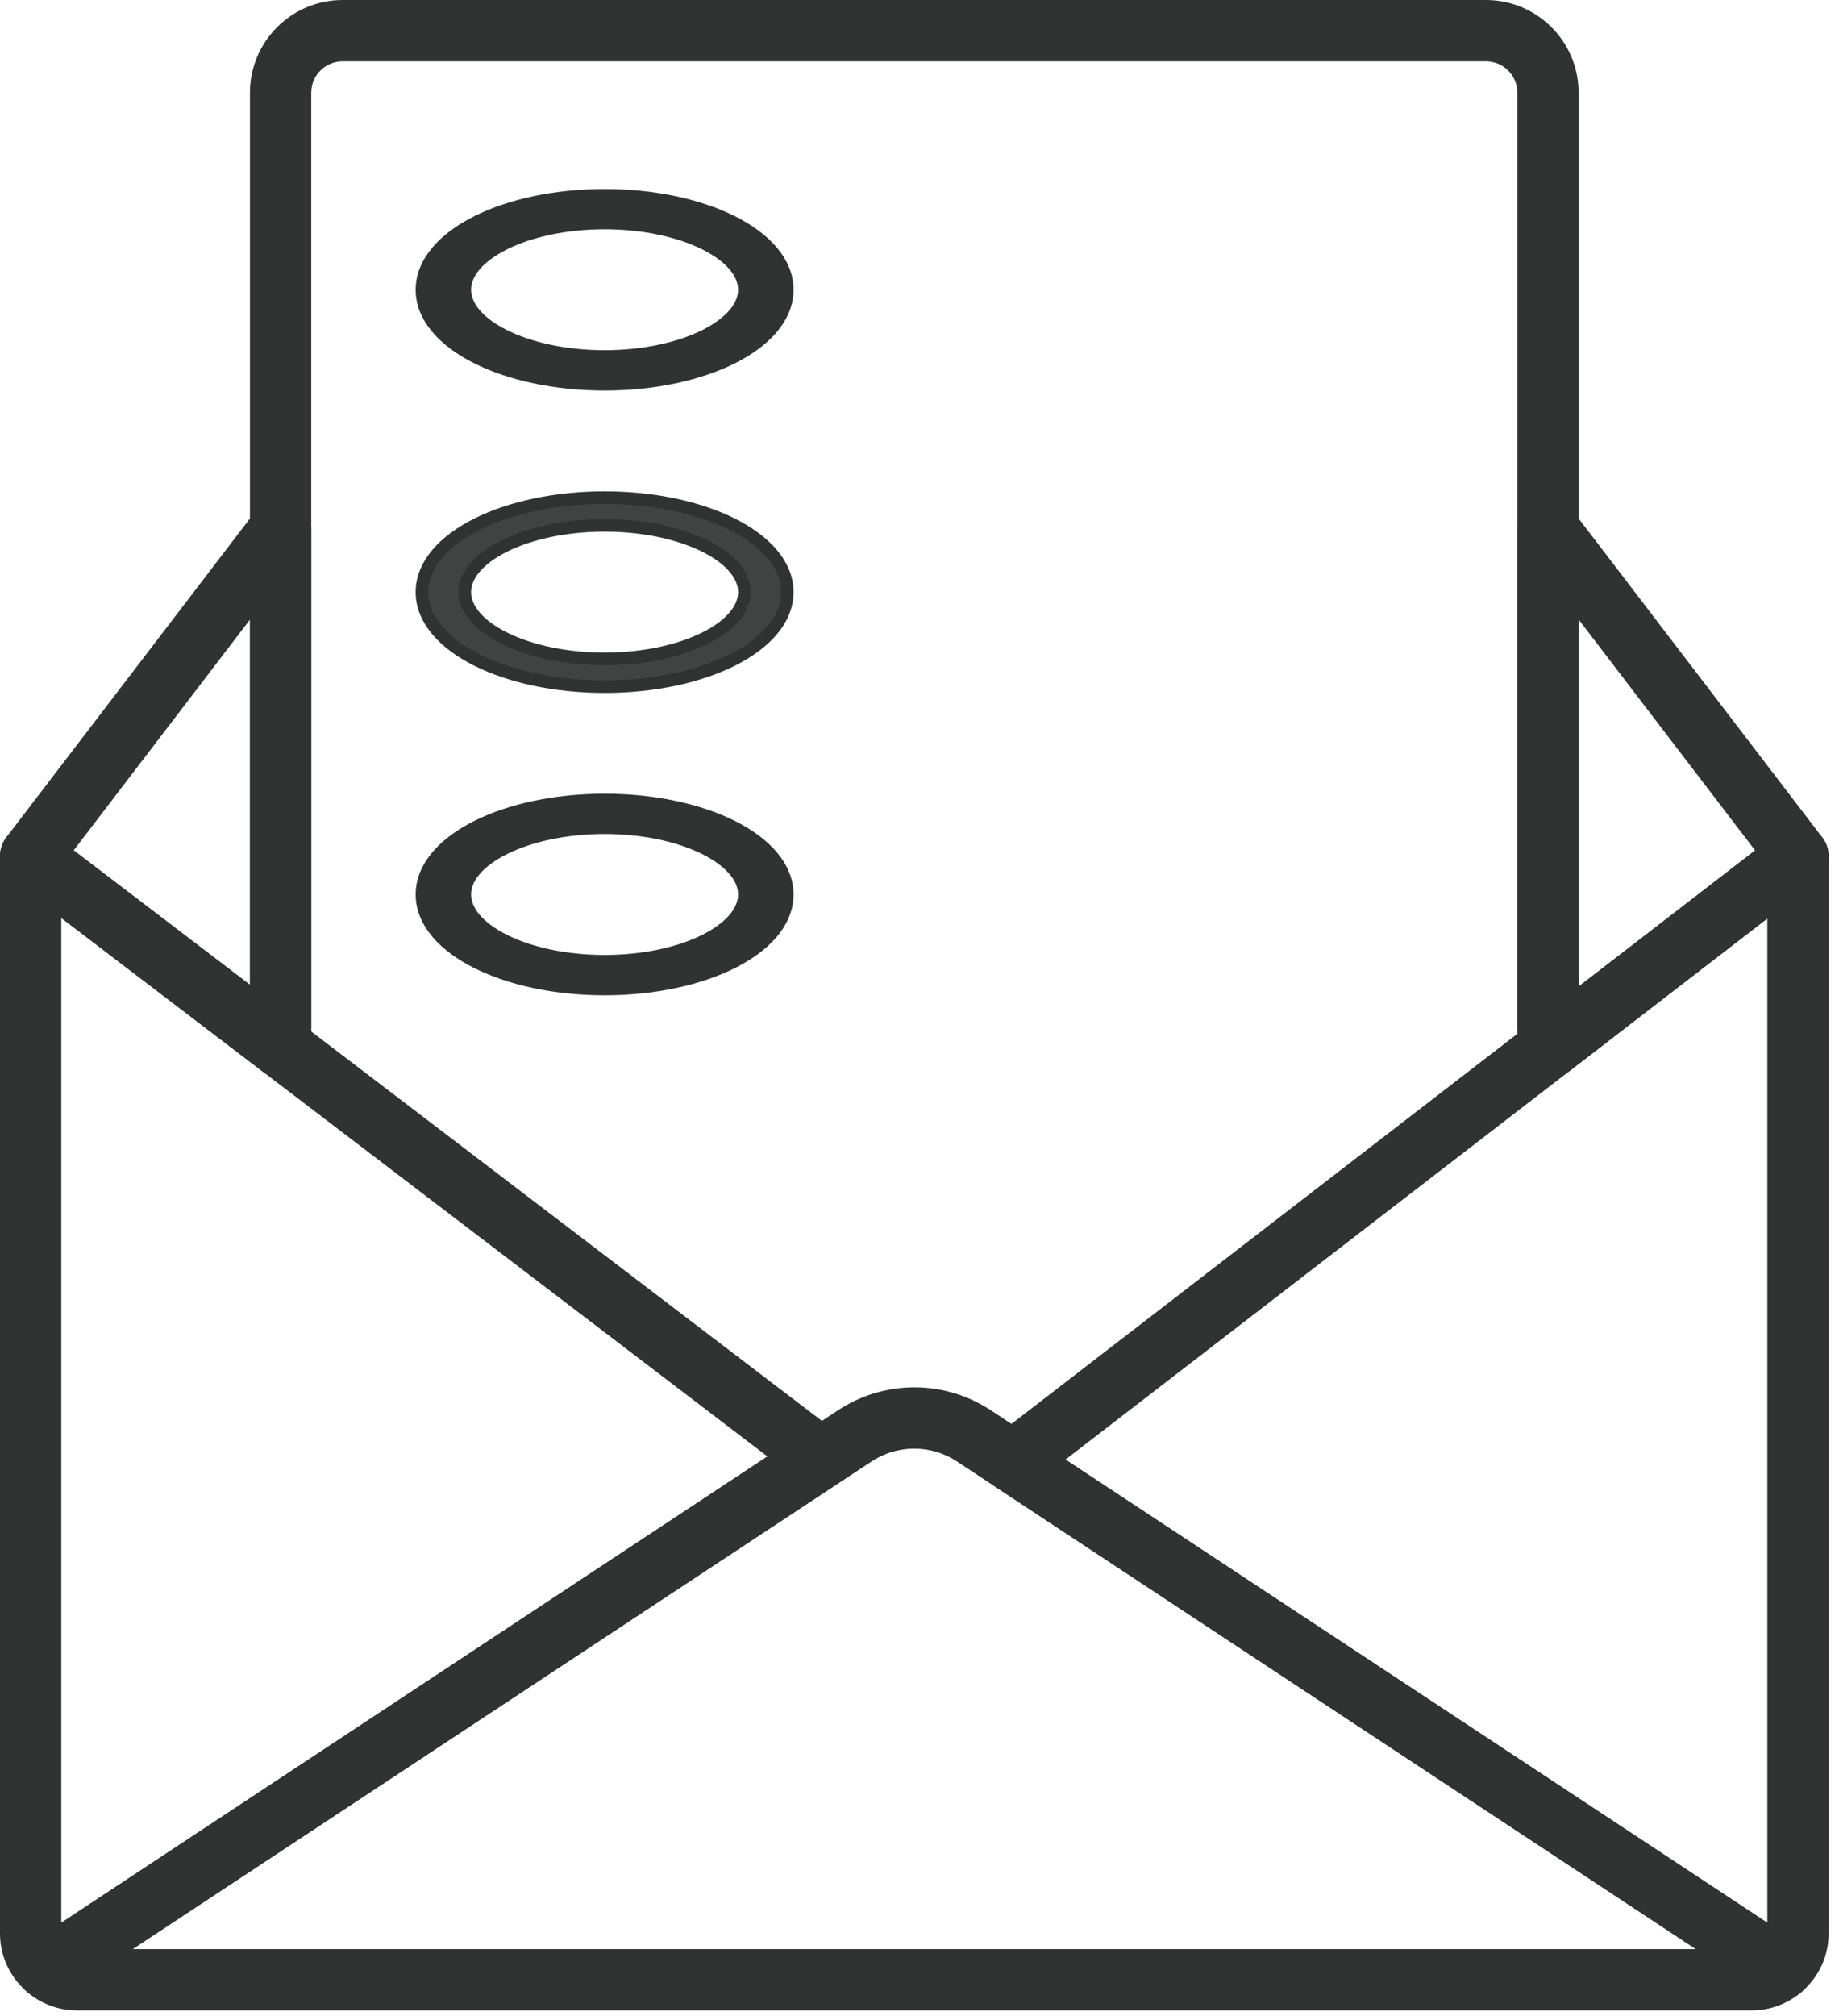
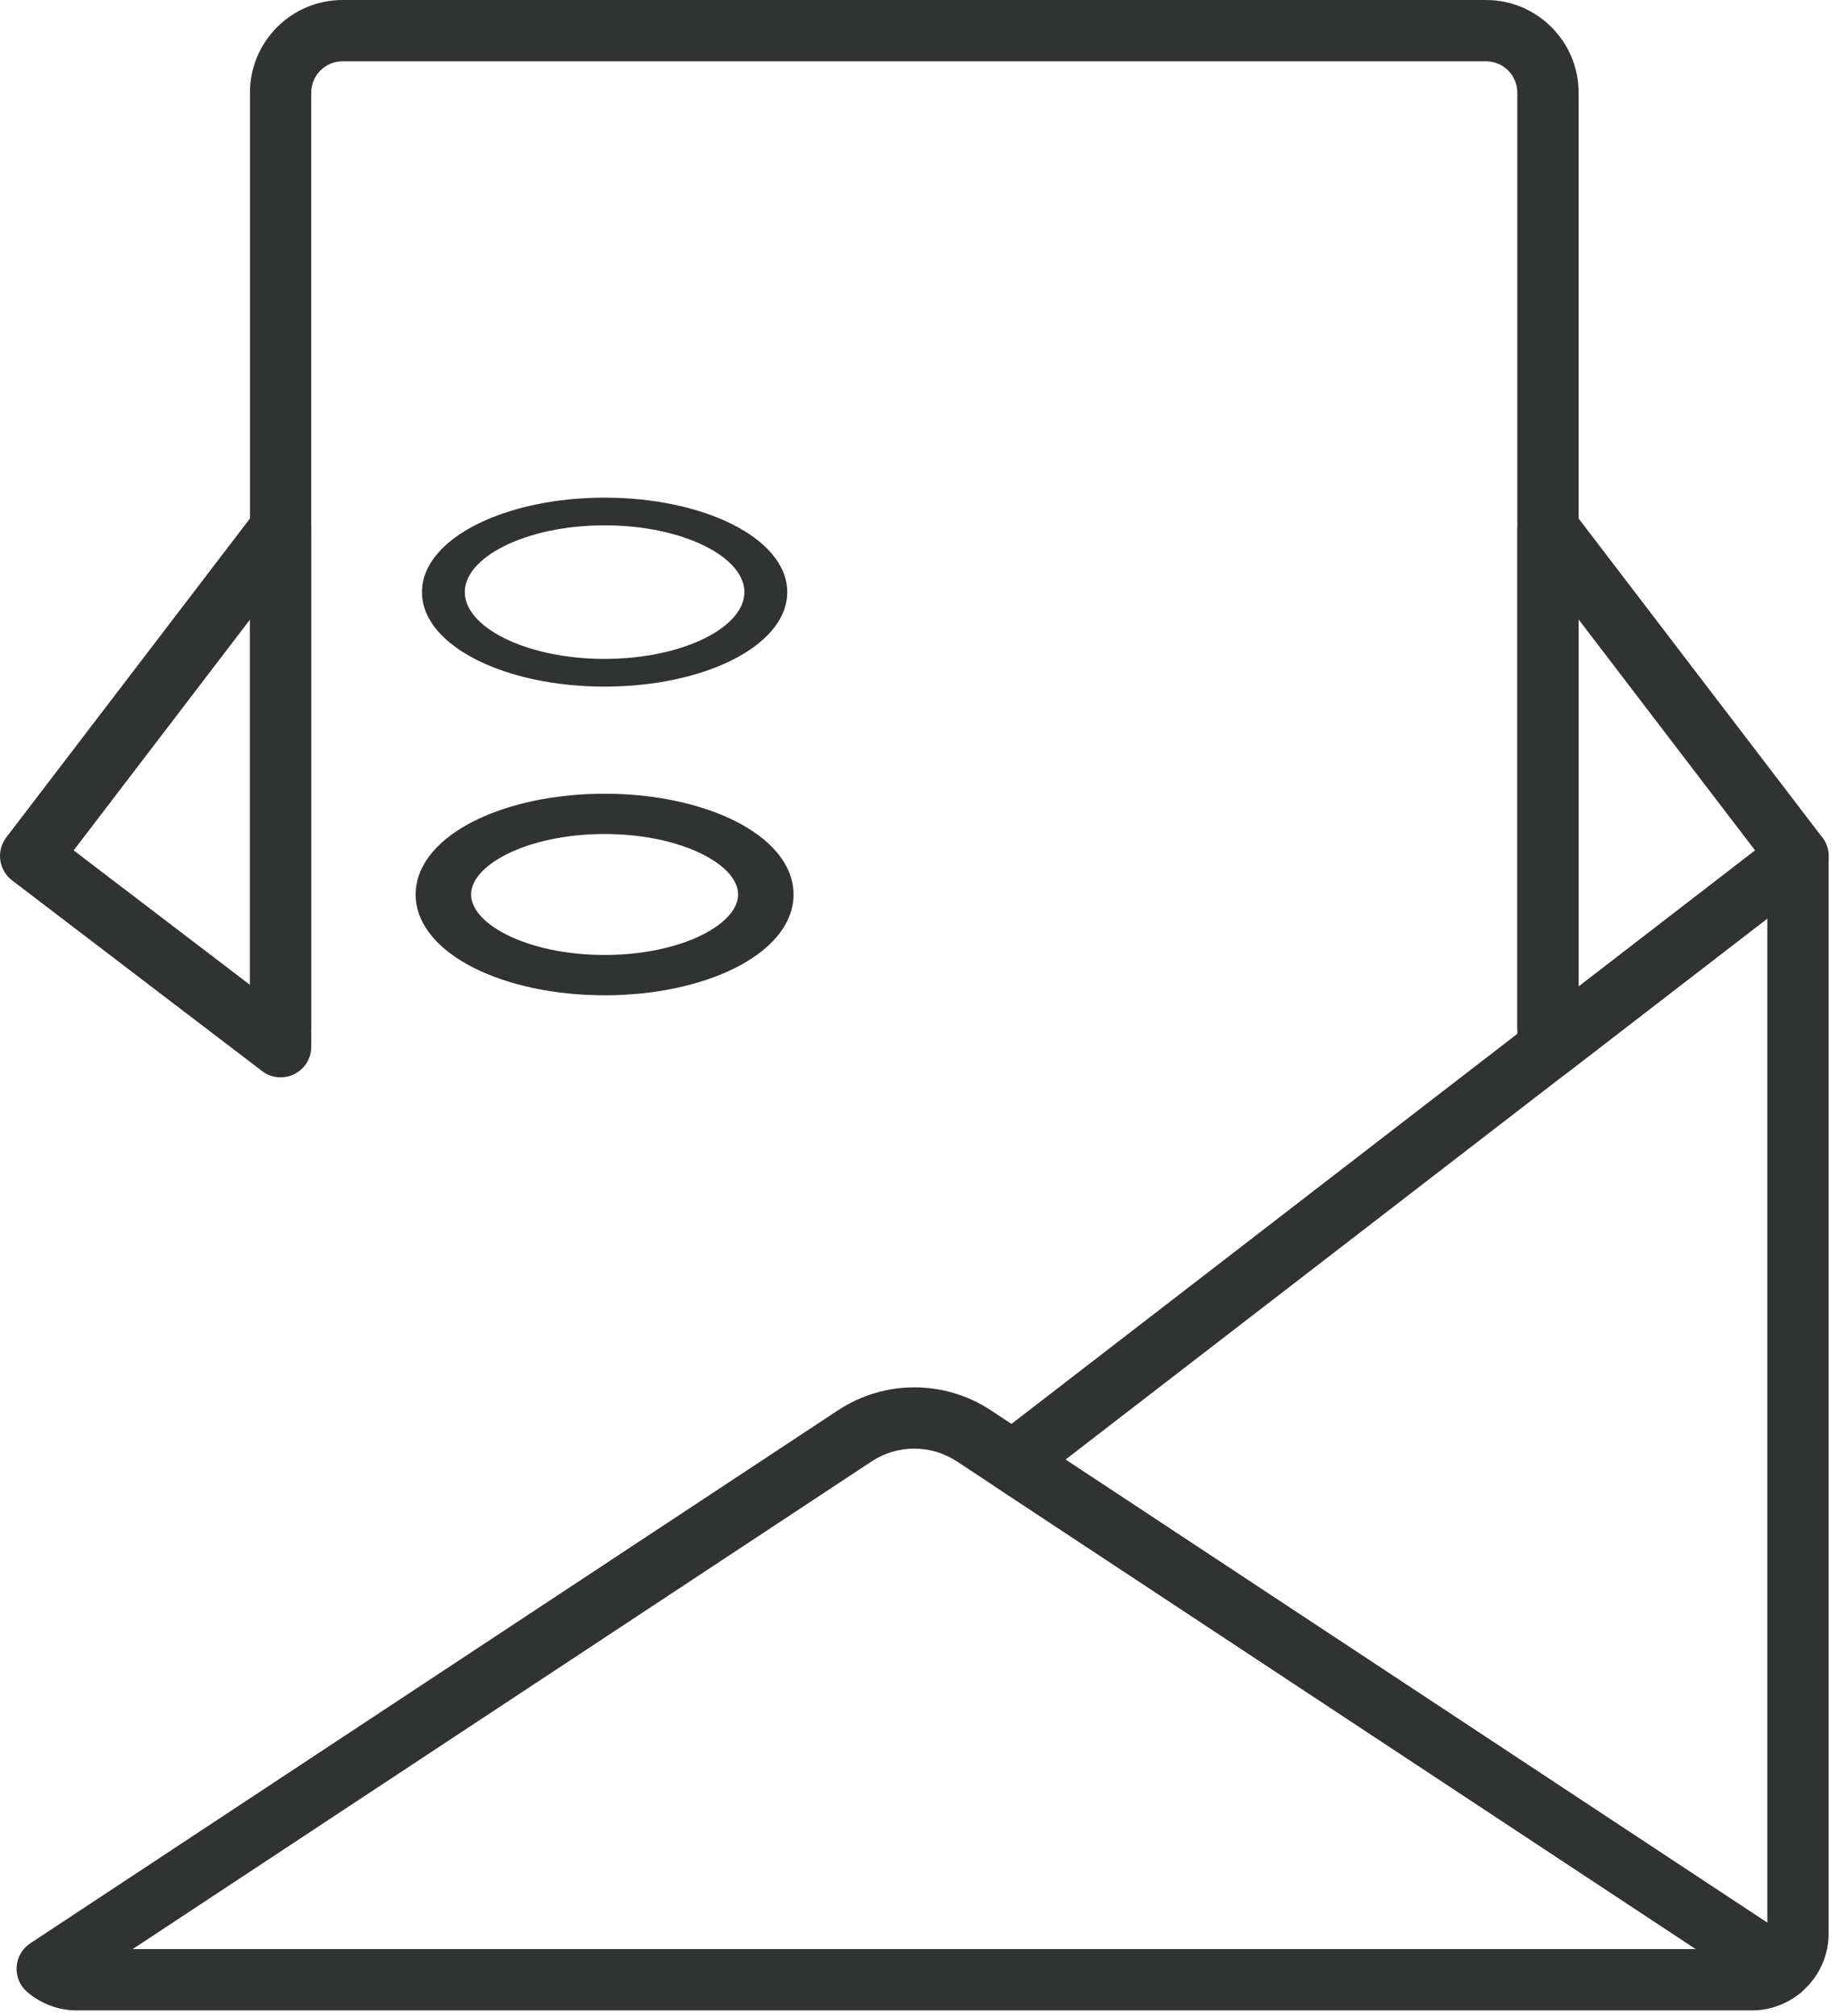
<svg xmlns="http://www.w3.org/2000/svg" width="73" height="80" viewBox="0 0 73 80" fill="none">
  <path d="M61.447 41.985C60.777 41.985 60.231 41.439 60.231 40.769V3.677C60.231 2.992 59.675 2.433 58.987 2.433H13.599C12.914 2.433 12.355 2.989 12.355 3.677V40.769C12.355 41.439 11.809 41.985 11.138 41.985C10.467 41.985 9.922 41.439 9.922 40.769V3.677C9.922 1.651 11.569 0 13.599 0H58.987C61.013 0 62.664 1.647 62.664 3.677V40.769C62.664 41.439 62.118 41.985 61.447 41.985Z" fill="#313332" />
  <path d="M11.139 42.757C10.879 42.757 10.618 42.673 10.402 42.506L0.48 34.94C0.222 34.745 0.056 34.453 0.01 34.133C-0.031 33.814 0.052 33.491 0.25 33.233L10.173 20.249C10.489 19.835 11.035 19.668 11.529 19.835C12.022 20.002 12.356 20.464 12.356 20.989V41.54C12.356 42.002 12.095 42.426 11.678 42.631C11.508 42.715 11.323 42.757 11.139 42.757ZM2.923 33.748L9.923 39.086V24.59L2.923 33.751V33.748Z" fill="#313332" />
  <path d="M61.449 42.843C61.265 42.843 61.084 42.802 60.914 42.718C60.497 42.513 60.232 42.089 60.232 41.627V20.992C60.232 20.471 60.566 20.009 61.06 19.838C61.553 19.672 62.099 19.838 62.415 20.252L72.338 33.237C72.745 33.769 72.644 34.53 72.115 34.94L62.193 42.59C61.977 42.756 61.713 42.843 61.449 42.843ZM62.665 24.586V39.152L69.669 33.751L62.665 24.586Z" fill="#313332" />
  <path d="M70.714 79.351C70.481 79.351 70.249 79.285 70.043 79.149L39.535 59.019C39.208 58.803 39.003 58.442 38.989 58.049C38.975 57.656 39.152 57.281 39.462 57.041L70.627 33.014C70.996 32.733 71.489 32.681 71.906 32.886C72.323 33.091 72.588 33.515 72.588 33.977V76.744C72.588 77.637 72.191 78.485 71.496 79.066C71.27 79.254 70.992 79.351 70.714 79.351ZM42.294 57.927L70.155 76.31V36.452L42.294 57.927Z" fill="#313332" />
  <path d="M69.543 79.786H3.041C2.336 79.786 1.641 79.532 1.092 79.066C0.796 78.819 0.636 78.448 0.661 78.065C0.681 77.683 0.883 77.332 1.206 77.12L33.262 55.971C35.107 54.755 37.488 54.755 39.334 55.971L71.389 77.12C71.709 77.332 71.91 77.683 71.934 78.065C71.955 78.448 71.795 78.819 71.504 79.066C70.951 79.528 70.259 79.786 69.554 79.786H69.543ZM5.269 77.353H67.319L37.988 58.001C36.96 57.323 35.629 57.319 34.596 58.001L5.266 77.353H5.269Z" fill="#313332" />
-   <path d="M1.873 79.351C1.595 79.351 1.314 79.254 1.091 79.066C0.4 78.482 0 77.637 0 76.744V33.977C0 33.515 0.261 33.091 0.678 32.886C1.091 32.681 1.588 32.729 1.953 33.007L33.296 56.902C33.609 57.142 33.786 57.517 33.776 57.91C33.762 58.303 33.56 58.668 33.23 58.883L2.544 79.146C2.339 79.281 2.106 79.347 1.873 79.347V79.351ZM2.433 36.434V76.306L30.46 57.799L2.433 36.431V36.434Z" fill="#313332" />
-   <path d="M24 7.75C25.96 7.75 27.751 8.148 29.06 8.803C30.353 9.45 31.25 10.389 31.25 11.5C31.25 12.611 30.353 13.55 29.06 14.197C27.751 14.852 25.96 15.25 24 15.25C22.04 15.25 20.249 14.852 18.94 14.197C17.647 13.55 16.75 12.611 16.75 11.5C16.75 10.389 17.647 9.45 18.94 8.803C20.249 8.148 22.04 7.75 24 7.75ZM24 8.849C22.431 8.849 21.021 9.169 20.013 9.673C18.989 10.185 18.45 10.845 18.45 11.499C18.45 12.153 18.989 12.813 20.013 13.325C21.021 13.829 22.431 14.149 24 14.149C25.569 14.149 26.979 13.829 27.987 13.325C29.011 12.813 29.55 12.153 29.55 11.499C29.55 10.845 29.011 10.185 27.987 9.673C26.979 9.169 25.569 8.849 24 8.849Z" fill="#313332" stroke="#313332" stroke-width="0.5" />
  <path d="M24 19.75C25.96 19.75 27.751 20.148 29.06 20.803C30.353 21.45 31.25 22.389 31.25 23.5C31.25 24.611 30.353 25.55 29.06 26.197C27.751 26.852 25.96 27.25 24 27.25C22.04 27.25 20.249 26.852 18.94 26.197C17.647 25.55 16.75 24.611 16.75 23.5C16.75 22.389 17.647 21.45 18.94 20.803C20.249 20.148 22.04 19.75 24 19.75ZM24 20.849C22.431 20.849 21.021 21.169 20.013 21.673C18.989 22.185 18.45 22.845 18.45 23.499C18.45 24.153 18.989 24.813 20.013 25.325C21.021 25.829 22.431 26.149 24 26.149C25.569 26.149 26.979 25.829 27.987 25.325C29.011 24.813 29.55 24.153 29.55 23.499C29.55 22.845 29.011 22.185 27.987 21.673C26.979 21.169 25.569 20.849 24 20.849Z" fill="#313332" />
-   <path d="M24 19.75C25.96 19.75 27.751 20.148 29.06 20.803C30.353 21.45 31.25 22.389 31.25 23.5C31.25 24.611 30.353 25.55 29.06 26.197C27.751 26.852 25.96 27.25 24 27.25C22.04 27.25 20.249 26.852 18.94 26.197C17.647 25.55 16.75 24.611 16.75 23.5C16.75 22.389 17.647 21.45 18.94 20.803C20.249 20.148 22.04 19.75 24 19.75ZM24 20.849C22.431 20.849 21.021 21.169 20.013 21.673C18.989 22.185 18.45 22.845 18.45 23.499C18.45 24.153 18.989 24.813 20.013 25.325C21.021 25.829 22.431 26.149 24 26.149C25.569 26.149 26.979 25.829 27.987 25.325C29.011 24.813 29.55 24.153 29.55 23.499C29.55 22.845 29.011 22.185 27.987 21.673C26.979 21.169 25.569 20.849 24 20.849Z" fill="#858585" fill-opacity="0.2" />
-   <path d="M24 19.75C25.96 19.75 27.751 20.148 29.06 20.803C30.353 21.45 31.25 22.389 31.25 23.5C31.25 24.611 30.353 25.55 29.06 26.197C27.751 26.852 25.96 27.25 24 27.25C22.04 27.25 20.249 26.852 18.94 26.197C17.647 25.55 16.75 24.611 16.75 23.5C16.75 22.389 17.647 21.45 18.94 20.803C20.249 20.148 22.04 19.75 24 19.75ZM24 20.849C22.431 20.849 21.021 21.169 20.013 21.673C18.989 22.185 18.45 22.845 18.45 23.499C18.45 24.153 18.989 24.813 20.013 25.325C21.021 25.829 22.431 26.149 24 26.149C25.569 26.149 26.979 25.829 27.987 25.325C29.011 24.813 29.55 24.153 29.55 23.499C29.55 22.845 29.011 22.185 27.987 21.673C26.979 21.169 25.569 20.849 24 20.849Z" stroke="#313332" stroke-width="0.5" />
  <path d="M24 31.75C25.96 31.75 27.751 32.148 29.06 32.803C30.353 33.45 31.25 34.389 31.25 35.5C31.25 36.611 30.353 37.55 29.06 38.197C27.751 38.852 25.96 39.25 24 39.25C22.04 39.25 20.249 38.852 18.94 38.197C17.647 37.55 16.75 36.611 16.75 35.5C16.75 34.389 17.647 33.45 18.94 32.803C20.249 32.148 22.04 31.75 24 31.75ZM24 32.849C22.431 32.849 21.021 33.169 20.013 33.673C18.989 34.185 18.45 34.845 18.45 35.499C18.45 36.153 18.989 36.813 20.013 37.325C21.021 37.83 22.431 38.149 24 38.149C25.569 38.149 26.979 37.83 27.987 37.325C29.011 36.813 29.55 36.153 29.55 35.499C29.55 34.845 29.011 34.185 27.987 33.673C26.979 33.169 25.569 32.849 24 32.849Z" fill="#313332" stroke="#313332" stroke-width="0.5" />
</svg>